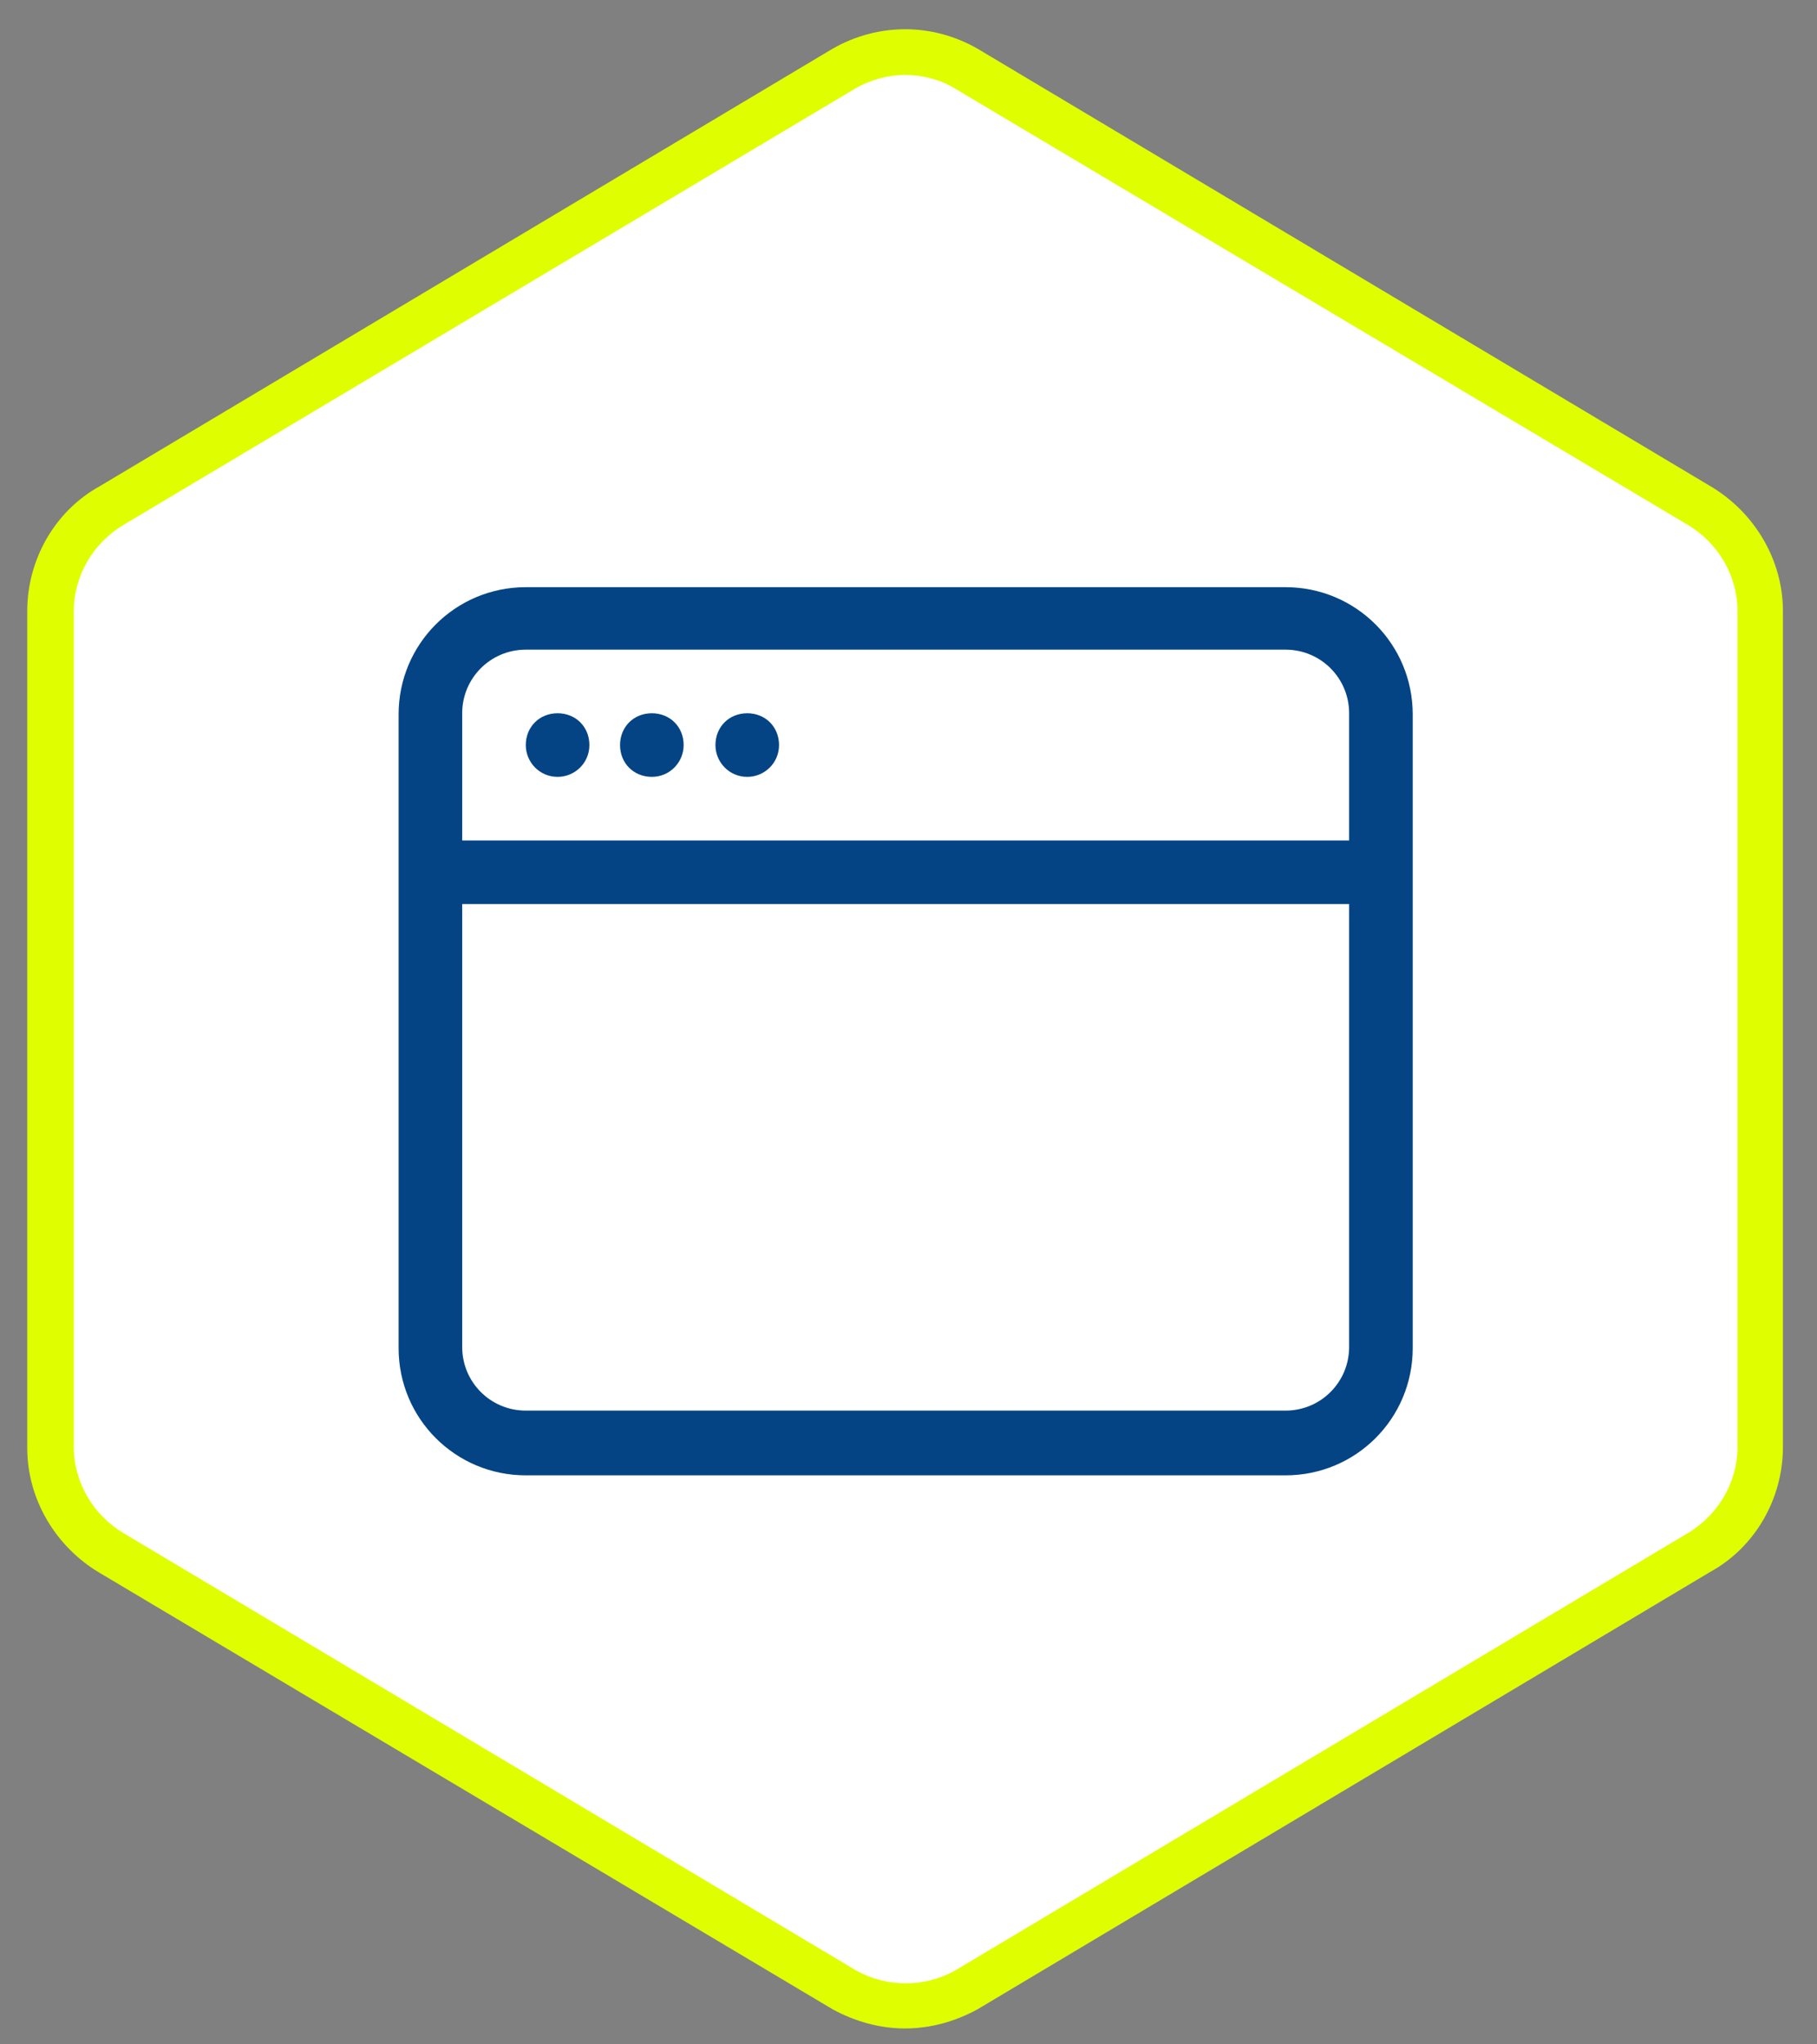
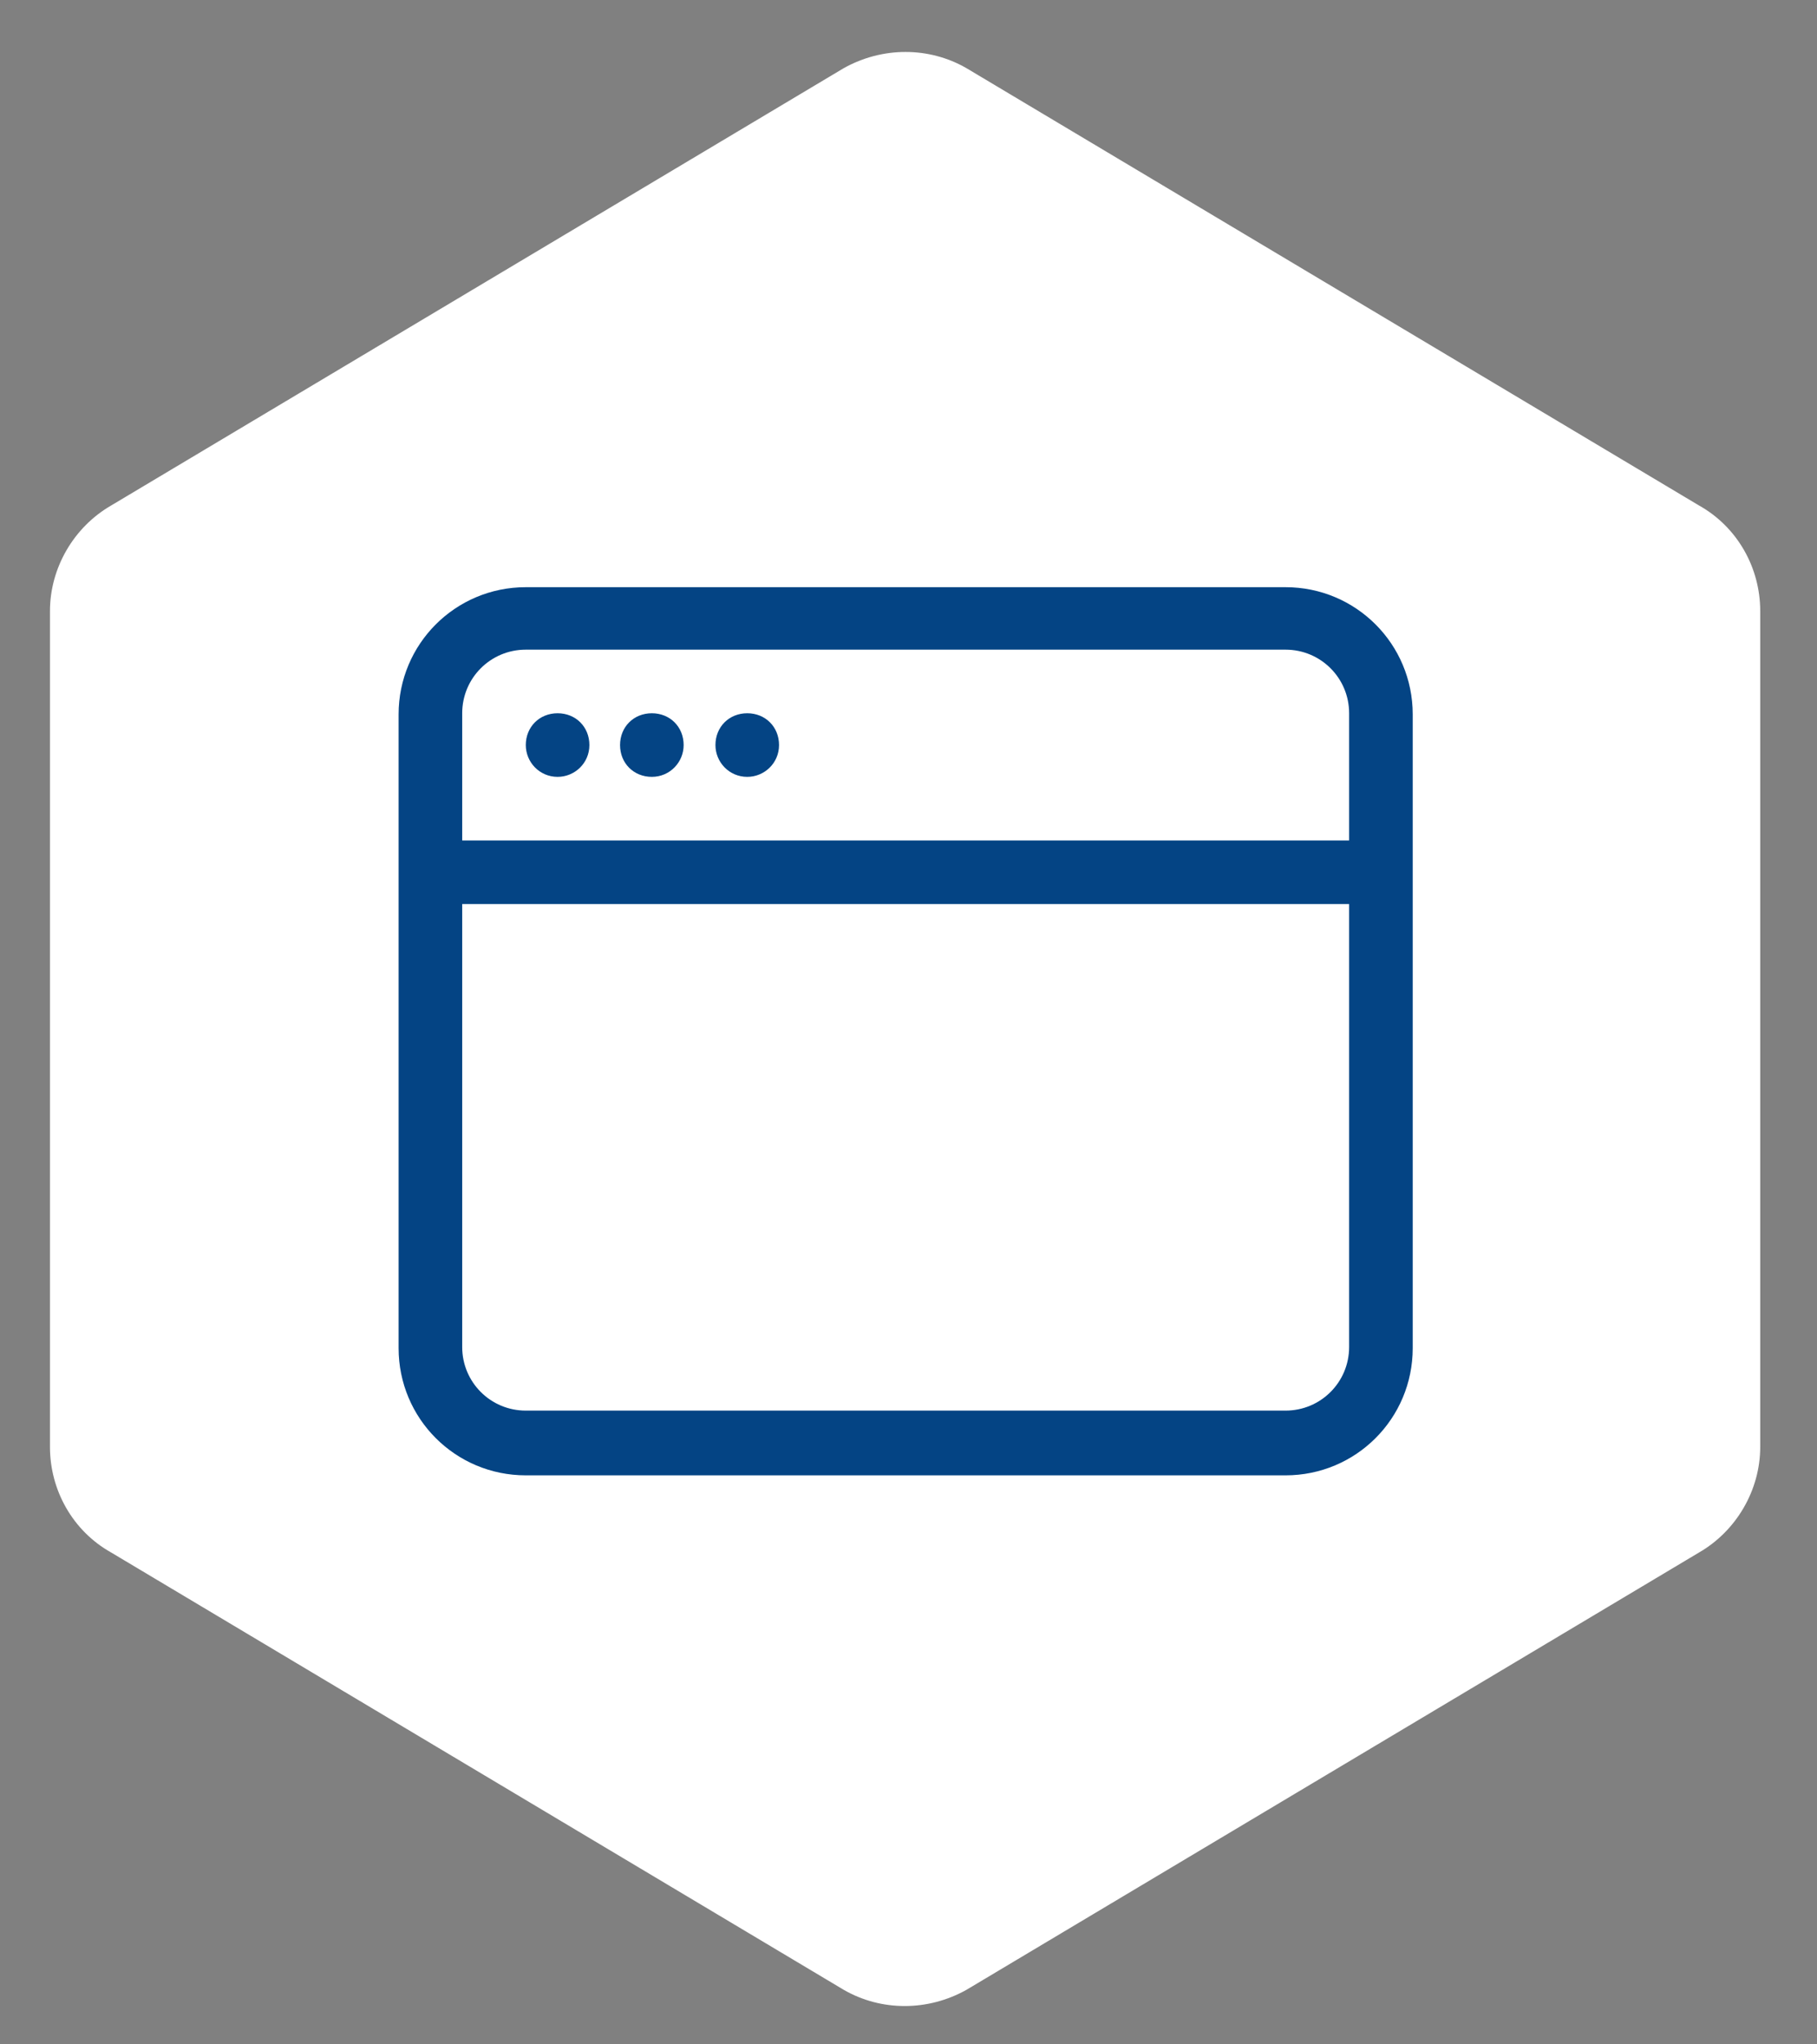
<svg xmlns="http://www.w3.org/2000/svg" id="Calque_1" data-name="Calque 1" viewBox="0 0 160 180">
  <rect x="0" y="0" width="160" height="180" fill="#808080" stroke="none" />
  <defs>
    <style>      .cls-1 {        fill: #fff;        fill-rule: evenodd;      }      .cls-1, .cls-2, .cls-3 {        stroke-width: 0px;      }      .cls-2 {        fill: #044484;      }      .cls-3 {        fill: #dfff00;      }    </style>
  </defs>
  <g id="Calque_2" data-name="Calque 2">
    <g id="logiciels">
      <g>
        <path id="hexagon-fill-2-2" class="cls-1" d="M85.1,6c-3.3-1.9-7.4-1.9-10.8,0L9.8,44.5c-3.3,1.9-5.4,5.5-5.4,9.3v73.6c0,3.8,2,7.4,5.4,9.3l64.5,38.5c3.3,1.9,7.4,1.9,10.8,0l64.5-38.5c3.3-1.9,5.4-5.5,5.4-9.3V53.8c0-3.8-2-7.4-5.4-9.3L85.1,6Z" />
-         <path class="cls-3" d="M79.7,178.6c-2.2,0-4.4-.6-6.4-1.7L8.8,138.5c-3.9-2.3-6.4-6.5-6.4-11V53.8c0-4.5,2.4-8.8,6.4-11L73.3,4.3c4-2.3,8.8-2.3,12.8,0h0l64.5,38.5c3.9,2.3,6.4,6.5,6.4,11v73.6c0,4.5-2.4,8.8-6.4,11l-64.5,38.5c-2,1.1-4.2,1.7-6.4,1.7h0ZM79.7,6.6c-1.5,0-3,.4-4.4,1.2L10.9,46.2c-2.7,1.6-4.4,4.5-4.4,7.6v73.6c0,3.1,1.7,6,4.4,7.6l64.5,38.5c2.7,1.5,6,1.5,8.7,0l64.5-38.5c2.7-1.6,4.4-4.5,4.4-7.6V53.8c0-3.1-1.7-6-4.4-7.6L84.1,7.8c-1.3-.8-2.9-1.2-4.4-1.2Z" />
      </g>
      <g id="window">
        <path id="Tracé_103" data-name="Tracé 103" class="cls-2" d="M49.1,68.4c1.5,0,2.8-1.2,2.8-2.8s-1.2-2.8-2.8-2.8-2.8,1.2-2.8,2.8h0c0,1.5,1.2,2.8,2.8,2.8M60.2,65.6c0,1.5-1.2,2.8-2.8,2.8s-2.8-1.2-2.8-2.8,1.2-2.8,2.8-2.8,2.8,1.2,2.8,2.8h0M65.8,68.4c1.5,0,2.8-1.2,2.8-2.8s-1.2-2.8-2.8-2.8-2.8,1.2-2.8,2.8h0c0,1.5,1.2,2.8,2.8,2.8" />
        <path id="Tracé_104" data-name="Tracé 104" class="cls-2" d="M46.3,51.7c-6.2,0-11.2,5-11.2,11.2v55.8c0,6.2,5,11.2,11.2,11.2h66.9c6.2,0,11.2-5,11.2-11.2v-55.8c0-6.2-5-11.2-11.2-11.2,0,0-66.9,0-66.9,0ZM118.8,62.8v11.2H40.7v-11.2c0-3.1,2.5-5.6,5.6-5.6h66.9c3.1,0,5.6,2.5,5.6,5.6h0M46.3,124.2c-3.1,0-5.6-2.5-5.6-5.6h0v-39h78.1v39c0,3.1-2.5,5.6-5.6,5.6H46.3Z" />
      </g>
    </g>
  </g>
</svg>